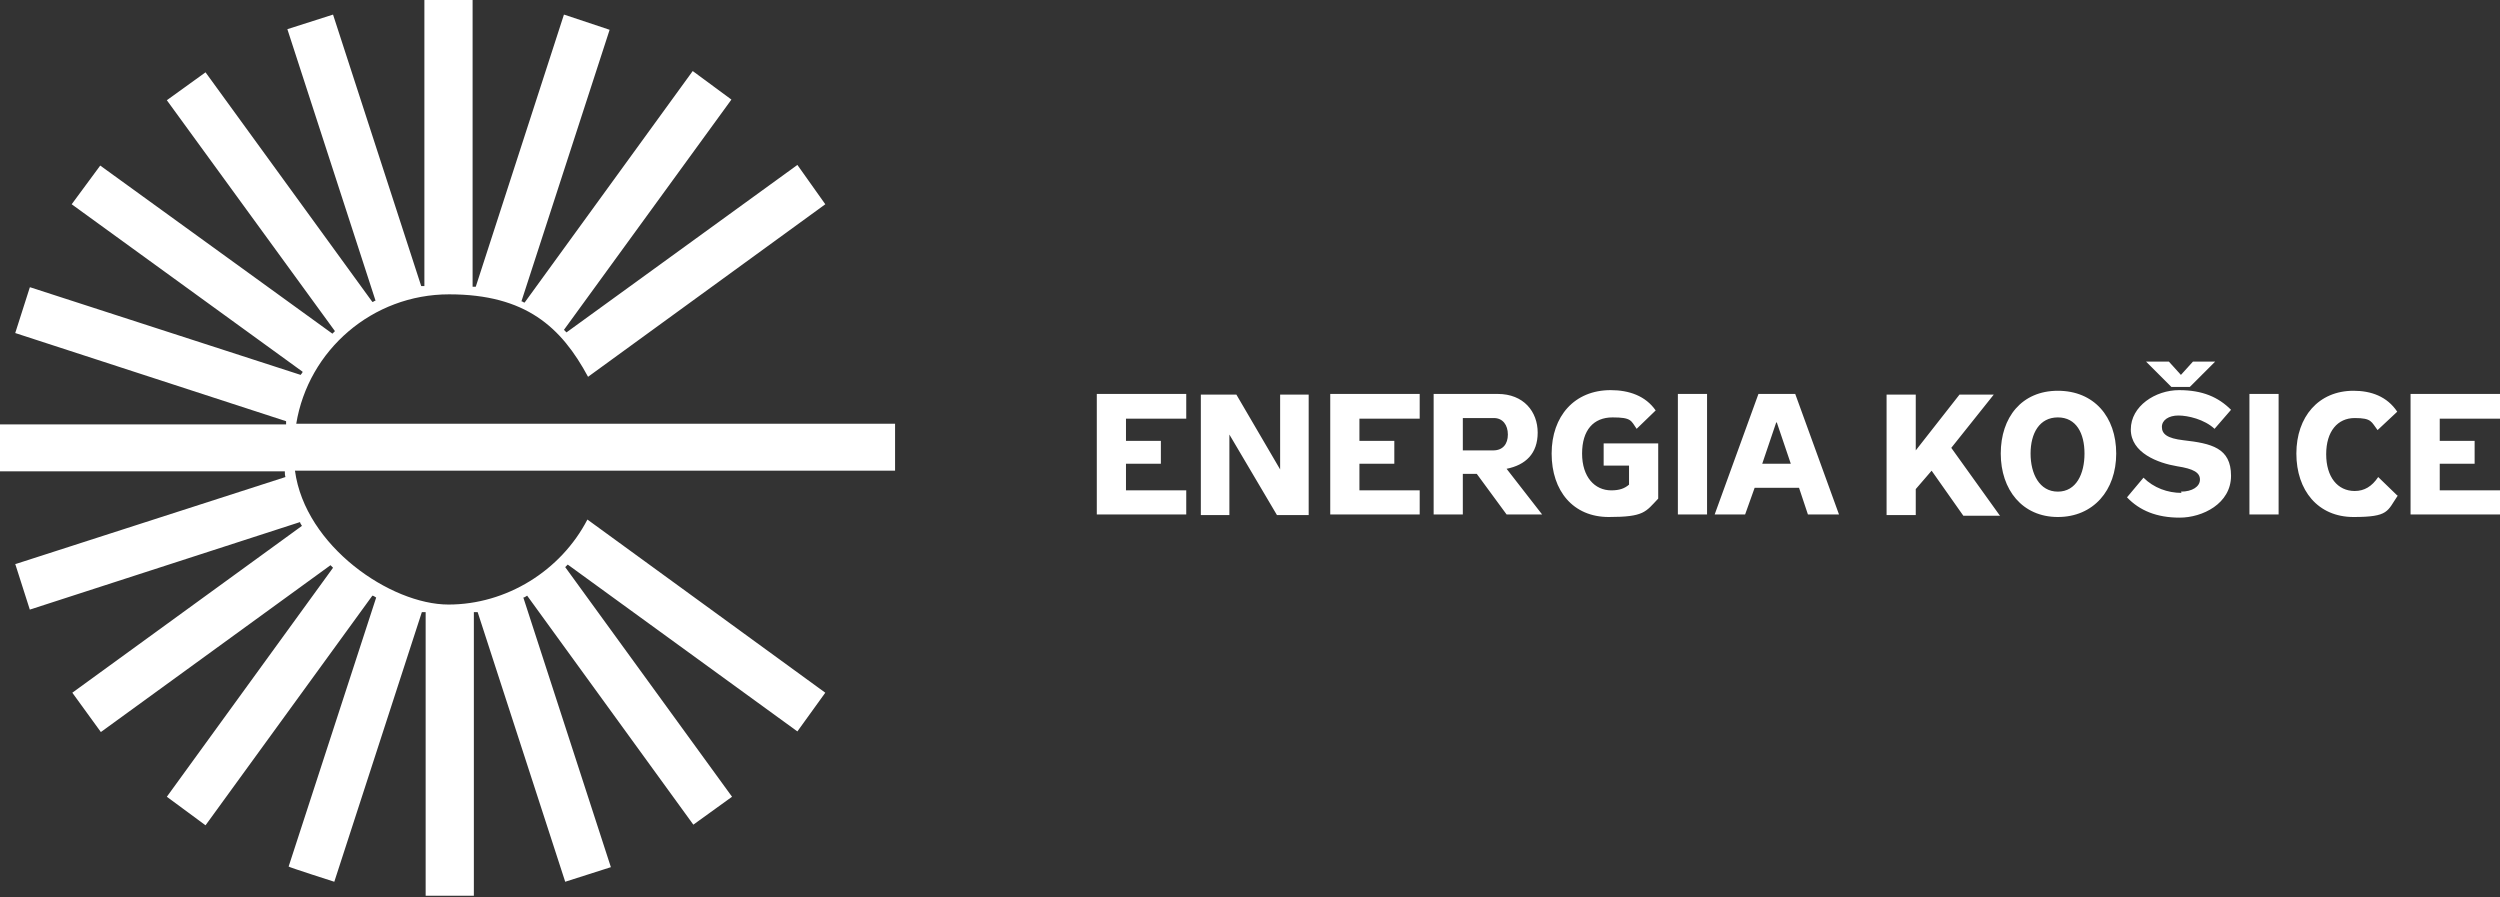
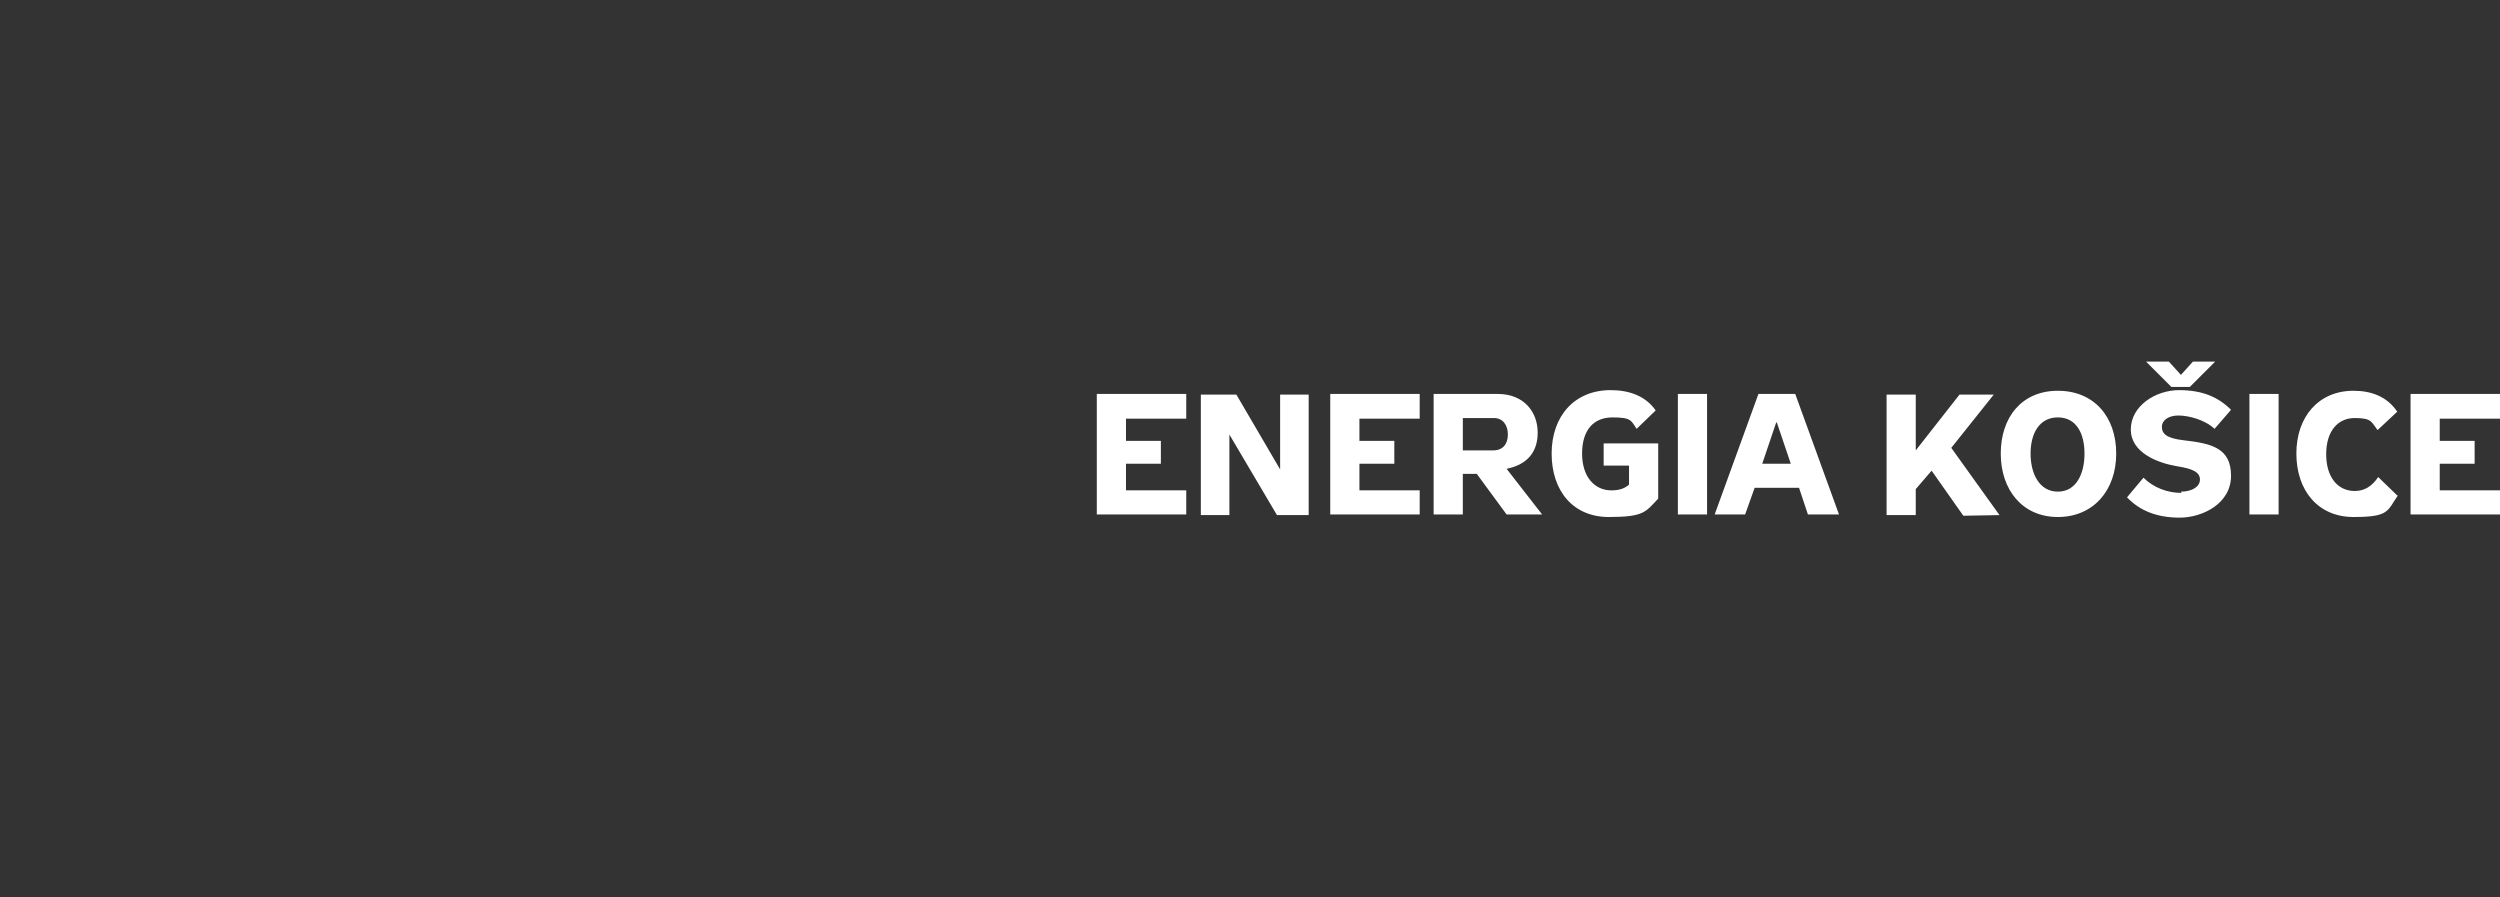
<svg xmlns="http://www.w3.org/2000/svg" id="Layer_1" version="1.1" viewBox="0 0 394.1 141.4">
  <rect x="0" y="0" width="394.1" height="141.4" fill="#333333" stroke="none" />
  <defs>
    <style>
      .st0 {
        fill: none;
      }

      .st1 {
        fill: #fff;
      }

      .st2 {
        clip-path: url(#clippath);
      }
    </style>
    <clipPath id="clippath">
      <rect class="st0" width="394.1" height="141.4" />
    </clipPath>
  </defs>
  <g class="st2">
    <g>
-       <path class="st1" d="M141.2,66.8H46.7c1.9-11.6,12-20.4,24.1-20.4s17.7,5.2,21.9,13l37.4-27.2h0c0,0-4.4-6.2-4.4-6.2l-36.4,26.4c-.1-.1-.3-.3-.4-.4l26.4-36.3h0c0,0-6.1-4.5-6.1-4.5l-26.5,36.5c-.2,0-.3-.2-.5-.2l13.9-42.8h0c0,0-7.2-2.4-7.2-2.4l-13.9,42.9c-.2,0-.3,0-.5,0V0h-7.6v45.1c-.2,0-.3,0-.5,0L52.5,2.3l-7.2,2.3,13.9,42.8c-.2,0-.3.2-.5.2L32.4,11.4h0c0,0-6.1,4.4-6.1,4.4l26.5,36.4-.4.4L15.8,26.1l-4.5,6.1,36.4,26.4c0,.2-.2.3-.3.5L4.8,45.3h-.1s-2.3,7.2-2.3,7.2l42.7,13.9c0,.2,0,.3,0,.5H0v7.4h44.9c0,.3,0,.6.1.9L2.5,88.9h-.1s2.3,7.2,2.3,7.2l42.6-13.8c0,.2.2.4.3.6l-36.2,26.3h0c0,0,4.5,6.2,4.5,6.2l36.2-26.3c.2.2.3.3.4.4l-26.2,36.1h0c0,0,6.1,4.5,6.1,4.5l26.3-36.2c.2,0,.4.2.6.3l-13.8,42.4h0c0,.1,7.2,2.4,7.2,2.4l13.8-42.5c.2,0,.4,0,.6,0v44.7h7.6v-44.7c.2,0,.4,0,.6,0l13.8,42.5,7.2-2.3-13.8-42.5c.2,0,.4-.2.6-.3l26.2,36.1h0c0,0,6.1-4.4,6.1-4.4l-26.3-36.2c.2-.2.3-.3.4-.4l36.2,26.3,4.4-6.1-37.5-27.3c-4.2,8.1-12.8,13.4-21.9,13.4s-22.6-9.2-24.2-21.1h94.6v-7.4h0Z" />
-       <path class="st1" d="M394.1,62.1h-14.1v19h14.1v-3.8h-9.5v-4.2h5.5v-3.6h-5.5v-3.5h9.5v-3.9h0ZM378,78.2l-3.1-3c-1,1.5-2.2,2.2-3.7,2.2-2.7,0-4.5-2.2-4.5-5.8s1.8-5.7,4.5-5.7,2.6.6,3.6,1.9l3.1-2.9c-1.6-2.4-4.1-3.3-6.9-3.3-5.5,0-9,4.1-9,9.9s3.4,10,9,10,5.3-.9,7-3.4M359.2,62.1h-4.6v19h4.6v-19ZM341.9,57h-3.6l4,4h2.9l4-4h-3.5l-1.9,2.1-1.9-2.1h0ZM343.9,77.7c-2.2,0-4.4-.8-6-2.4l-2.6,3.1c2,2.1,4.7,3.2,8.3,3.2s8.1-2.2,8.1-6.6-3.1-5.1-7.5-5.6c-2.6-.3-3.4-1-3.4-2.1s1.1-1.8,2.6-1.8,4.1.6,5.7,2.1l2.6-3c-2-2-4.5-3.1-8.2-3.1s-7.6,2.5-7.6,6.2,4.3,5.3,7.3,5.8c2.6.4,3.6,1,3.6,2.1s-1.2,1.9-3,1.9M324.4,65.8c2.9,0,4.2,2.5,4.2,5.7s-1.3,6-4.2,6-4.3-2.8-4.3-6,1.4-5.7,4.3-5.7M324.4,61.6c-5.7,0-9,4.2-9,9.9s3.4,10,9,10,9.2-4.2,9.2-10-3.5-9.9-9.2-9.9M315.2,81.2l-7.6-10.6,6.7-8.4h-5.4l-6.9,8.8v-8.8h-4.6v19h4.6v-4.1l2.5-2.9,5,7.1h5.8ZM280.1,66.6h0l2.2,6.5h-4.5l2.2-6.5ZM283.6,76.9l1.4,4.2h4.9l-6.9-19h-5.8l-6.9,19h4.8l1.5-4.2h7.1,0ZM269.1,62.1h-4.6v19h4.6v-19ZM261.4,69.9h-8.6v3.5h4v3c-.7.6-1.5.9-2.8.9-2.6,0-4.6-2.1-4.6-5.8s1.8-5.7,4.8-5.7,2.9.5,3.8,1.8l3-2.9c-1.6-2.3-4.2-3.2-7.1-3.2-5.7,0-9.3,4.1-9.3,10s3.4,10,9,10,5.8-.8,7.8-2.9v-8.8h0ZM226,62.1v19h4.6v-6.4h2.2l4.7,6.4h5.6l-5.6-7.2c3-.6,4.9-2.4,4.9-5.7s-2.2-6.1-6.3-6.1h-10.2ZM235.4,71h-4.8v-5.1h4.9c1.4,0,2.2,1.1,2.2,2.6s-.8,2.5-2.3,2.5M223.8,62.1h-14.1v19h14.1v-3.8h-9.5v-4.2h5.5v-3.6h-5.5v-3.5h9.5v-3.9h0ZM206.3,81.2v-19h-4.5v11.8l-6.9-11.8h-5.6v19h4.5v-12.7l7.5,12.7h5.1,0ZM187,62.1h-14.1v19h14.1v-3.8h-9.5v-4.2h5.5v-3.6h-5.5v-3.5h9.5v-3.9h0Z" />
+       <path class="st1" d="M394.1,62.1h-14.1v19h14.1v-3.8h-9.5v-4.2h5.5v-3.6h-5.5v-3.5h9.5v-3.9h0ZM378,78.2l-3.1-3c-1,1.5-2.2,2.2-3.7,2.2-2.7,0-4.5-2.2-4.5-5.8s1.8-5.7,4.5-5.7,2.6.6,3.6,1.9l3.1-2.9c-1.6-2.4-4.1-3.3-6.9-3.3-5.5,0-9,4.1-9,9.9s3.4,10,9,10,5.3-.9,7-3.4M359.2,62.1h-4.6v19h4.6v-19ZM341.9,57h-3.6l4,4h2.9l4-4h-3.5l-1.9,2.1-1.9-2.1h0ZM343.9,77.7c-2.2,0-4.4-.8-6-2.4l-2.6,3.1c2,2.1,4.7,3.2,8.3,3.2s8.1-2.2,8.1-6.6-3.1-5.1-7.5-5.6c-2.6-.3-3.4-1-3.4-2.1s1.1-1.8,2.6-1.8,4.1.6,5.7,2.1l2.6-3c-2-2-4.5-3.1-8.2-3.1s-7.6,2.5-7.6,6.2,4.3,5.3,7.3,5.8c2.6.4,3.6,1,3.6,2.1s-1.2,1.9-3,1.9M324.4,65.8c2.9,0,4.2,2.5,4.2,5.7s-1.3,6-4.2,6-4.3-2.8-4.3-6,1.4-5.7,4.3-5.7M324.4,61.6c-5.7,0-9,4.2-9,9.9s3.4,10,9,10,9.2-4.2,9.2-10-3.5-9.9-9.2-9.9M315.2,81.2l-7.6-10.6,6.7-8.4h-5.4l-6.9,8.8v-8.8h-4.6v19h4.6v-4.1l2.5-2.9,5,7.1ZM280.1,66.6h0l2.2,6.5h-4.5l2.2-6.5ZM283.6,76.9l1.4,4.2h4.9l-6.9-19h-5.8l-6.9,19h4.8l1.5-4.2h7.1,0ZM269.1,62.1h-4.6v19h4.6v-19ZM261.4,69.9h-8.6v3.5h4v3c-.7.6-1.5.9-2.8.9-2.6,0-4.6-2.1-4.6-5.8s1.8-5.7,4.8-5.7,2.9.5,3.8,1.8l3-2.9c-1.6-2.3-4.2-3.2-7.1-3.2-5.7,0-9.3,4.1-9.3,10s3.4,10,9,10,5.8-.8,7.8-2.9v-8.8h0ZM226,62.1v19h4.6v-6.4h2.2l4.7,6.4h5.6l-5.6-7.2c3-.6,4.9-2.4,4.9-5.7s-2.2-6.1-6.3-6.1h-10.2ZM235.4,71h-4.8v-5.1h4.9c1.4,0,2.2,1.1,2.2,2.6s-.8,2.5-2.3,2.5M223.8,62.1h-14.1v19h14.1v-3.8h-9.5v-4.2h5.5v-3.6h-5.5v-3.5h9.5v-3.9h0ZM206.3,81.2v-19h-4.5v11.8l-6.9-11.8h-5.6v19h4.5v-12.7l7.5,12.7h5.1,0ZM187,62.1h-14.1v19h14.1v-3.8h-9.5v-4.2h5.5v-3.6h-5.5v-3.5h9.5v-3.9h0Z" />
    </g>
  </g>
</svg>